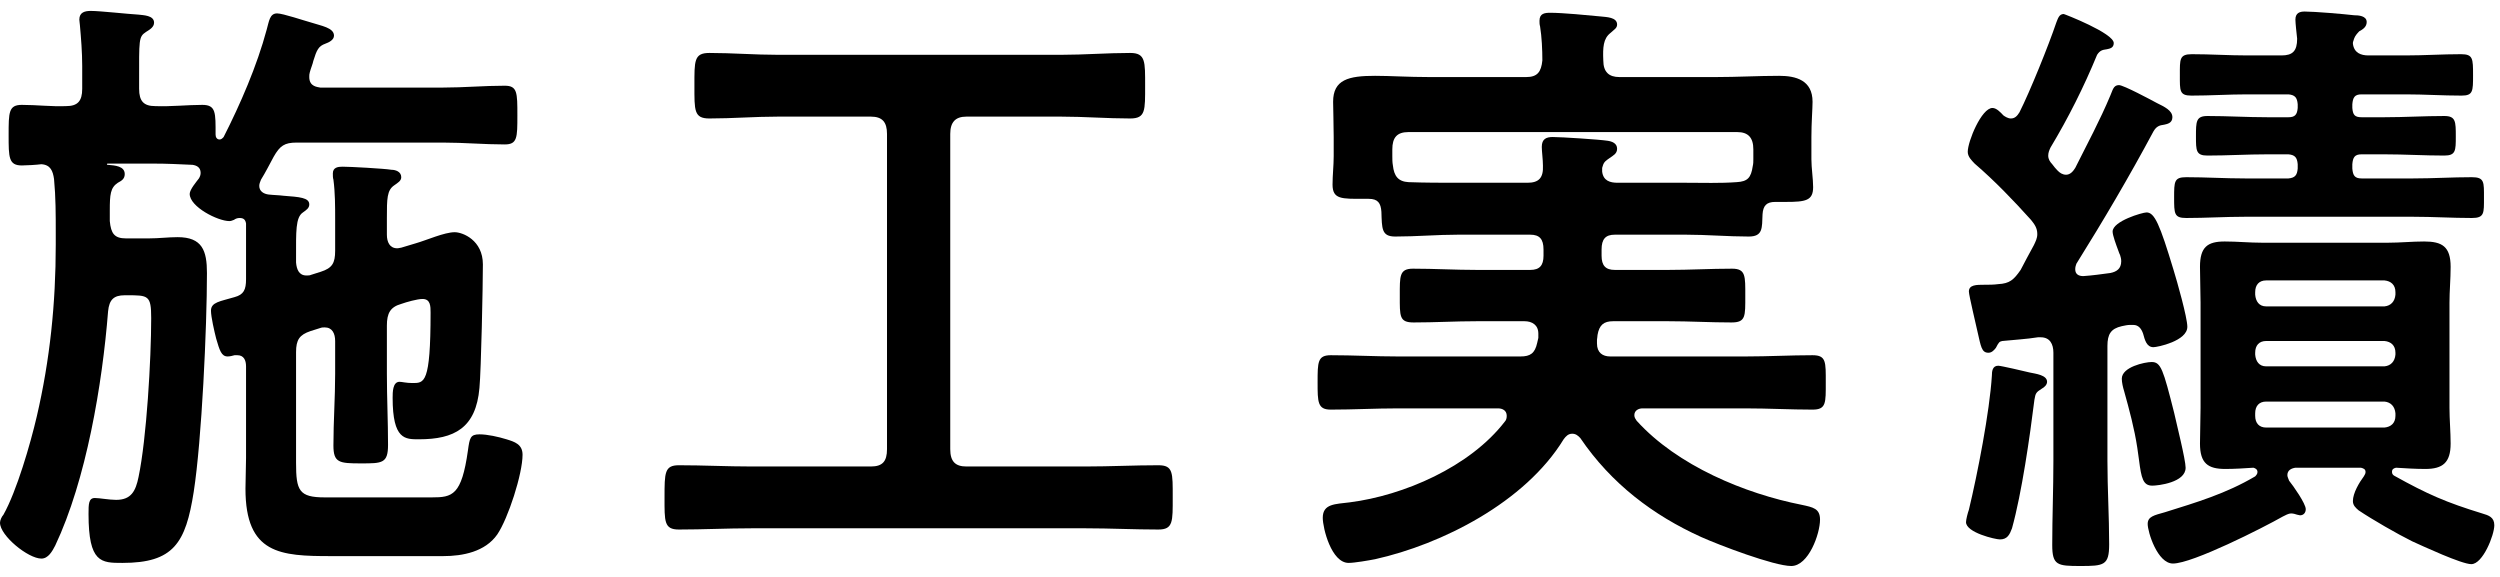
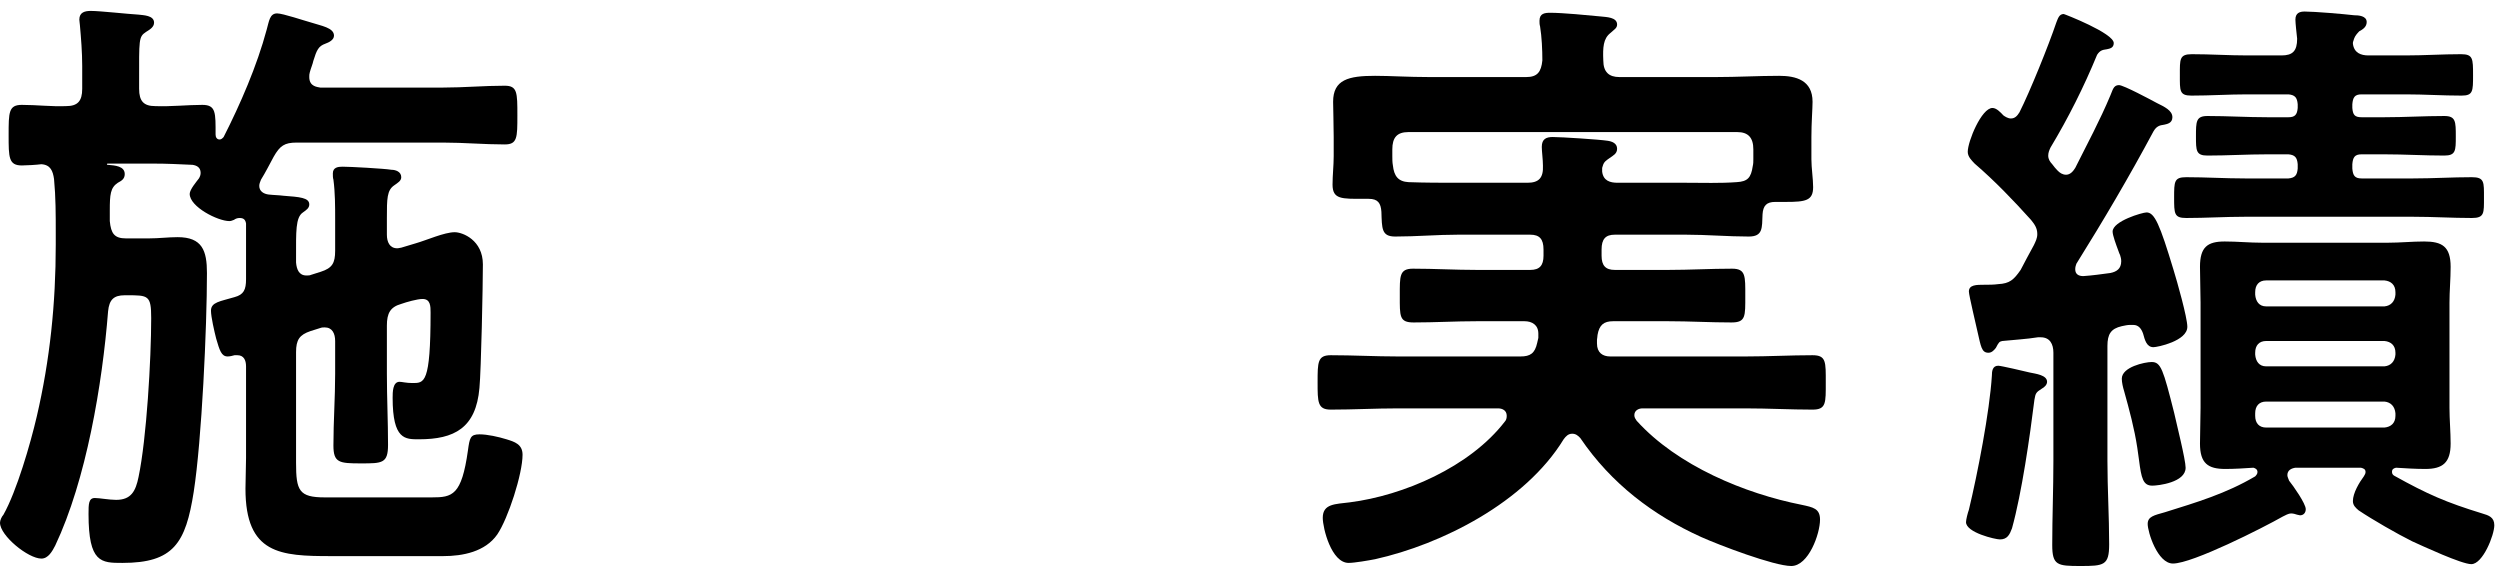
<svg xmlns="http://www.w3.org/2000/svg" width="182" height="42" viewBox="0 0 182 42" fill="none">
  <path d="M159.113 34.05C159.113 35.13 157.104 35.355 156.685 35.355C156.016 35.355 155.89 34.815 155.723 33.51L155.597 32.61C155.388 31.215 155.011 29.82 154.635 28.47C154.551 28.2 154.467 27.84 154.467 27.57C154.467 26.715 156.141 26.355 156.644 26.355C157.313 26.355 157.481 26.895 158.276 30.045C158.443 30.81 159.113 33.465 159.113 34.05ZM145.47 26.625C145.679 26.625 147.395 27.03 147.771 27.12C148.19 27.21 149.027 27.3 149.027 27.795C149.027 28.02 148.818 28.2 148.65 28.29C148.232 28.56 148.19 28.605 148.106 29.1C147.771 31.8 147.185 35.895 146.474 38.46C146.307 38.91 146.139 39.27 145.595 39.27C145.26 39.27 143.126 38.775 143.126 38.01C143.126 37.83 143.252 37.335 143.335 37.11C143.963 34.5 144.842 30 145.009 27.345C145.009 27.03 145.051 26.625 145.47 26.625ZM164.177 30.09V30.27C164.177 30.81 164.469 31.125 164.972 31.125H173.593C174.053 31.08 174.388 30.81 174.388 30.27V30.09C174.346 29.595 174.053 29.28 173.593 29.235H164.972C164.469 29.235 164.177 29.55 164.177 30.09ZM164.177 25.68V25.815C164.218 26.31 164.469 26.67 164.972 26.67H173.593C174.053 26.625 174.346 26.31 174.388 25.815V25.68C174.388 25.14 174.053 24.87 173.593 24.825H164.972C164.469 24.825 164.177 25.14 164.177 25.68ZM173.593 20.415H164.972C164.469 20.415 164.177 20.73 164.177 21.27V21.45C164.218 21.945 164.469 22.305 164.972 22.305H173.593C174.053 22.26 174.346 21.945 174.388 21.45V21.27C174.388 20.73 174.053 20.46 173.593 20.415ZM171.877 34.05H167.106C166.813 34.095 166.52 34.23 166.52 34.59C166.52 34.725 166.604 34.86 166.646 34.995C166.939 35.355 167.859 36.66 167.859 37.065C167.859 37.335 167.692 37.515 167.441 37.515C167.399 37.515 167.273 37.47 167.232 37.47C167.106 37.425 166.939 37.38 166.813 37.38C166.562 37.38 166.395 37.515 166.185 37.605C164.762 38.415 159.615 41.025 158.192 41.025C157.062 41.025 156.351 38.73 156.351 38.145C156.351 37.605 156.811 37.515 157.606 37.29C159.908 36.57 162.042 35.94 164.177 34.68C164.26 34.59 164.344 34.5 164.344 34.365C164.344 34.185 164.218 34.095 164.051 34.05C163.381 34.095 162.67 34.14 162 34.14C160.745 34.14 160.159 33.735 160.159 32.295C160.159 31.395 160.201 30.54 160.201 29.685V22.035C160.201 21.18 160.159 20.325 160.159 19.425C160.159 17.985 160.703 17.58 161.958 17.58C162.879 17.58 163.758 17.67 164.679 17.67H173.844C174.723 17.67 175.602 17.58 176.48 17.58C177.778 17.58 178.406 17.94 178.406 19.425C178.406 20.325 178.322 21.18 178.322 22.035V29.685C178.322 30.54 178.406 31.44 178.406 32.295C178.406 33.69 177.82 34.14 176.564 34.14C175.853 34.14 175.141 34.095 174.43 34.05C174.262 34.095 174.137 34.14 174.137 34.365C174.137 34.5 174.221 34.59 174.304 34.635C176.732 35.985 178.071 36.57 180.707 37.38C181.168 37.515 181.586 37.65 181.586 38.235C181.586 38.955 180.749 41.07 179.912 41.07C179.201 41.07 176.397 39.765 175.602 39.405C174.513 38.865 172.714 37.83 171.71 37.155C171.5 36.975 171.291 36.795 171.291 36.48C171.291 35.895 171.751 35.13 172.086 34.68C172.128 34.59 172.212 34.5 172.212 34.365C172.212 34.14 172.044 34.095 171.877 34.05ZM171.375 2.82L171.333 2.955C171.291 3.045 171.291 3.09 171.291 3.18C171.375 3.855 171.877 4.035 172.421 4.035H175.141C176.48 4.035 177.82 3.945 179.159 3.945C180.038 3.945 180.038 4.26 180.038 5.475C180.038 6.645 180.038 6.96 179.201 6.96C177.82 6.96 176.48 6.87 175.141 6.87H171.919C171.417 6.87 171.291 7.095 171.249 7.59V7.86C171.291 8.355 171.417 8.535 171.919 8.535H173.593C175.058 8.535 176.48 8.445 177.945 8.445C178.782 8.445 178.782 8.85 178.782 9.93C178.782 10.965 178.782 11.325 177.945 11.325C176.48 11.325 175.058 11.235 173.593 11.235H171.919C171.417 11.235 171.291 11.46 171.249 11.955V12.27C171.291 12.765 171.417 12.99 171.919 12.99H175.685C177.108 12.99 178.531 12.9 179.954 12.9C180.875 12.9 180.833 13.26 180.833 14.385C180.833 15.51 180.875 15.87 179.954 15.87C178.531 15.87 177.108 15.78 175.685 15.78H163.423C162 15.78 160.577 15.87 159.155 15.87C158.276 15.87 158.276 15.555 158.276 14.385C158.276 13.215 158.276 12.9 159.155 12.9C160.577 12.9 162 12.99 163.423 12.99H166.604C167.064 12.945 167.232 12.765 167.273 12.27V11.955C167.232 11.46 167.064 11.28 166.604 11.235H165.055C163.591 11.235 162.168 11.325 160.703 11.325C159.866 11.325 159.866 10.965 159.866 9.93C159.866 8.85 159.866 8.445 160.703 8.445C162.168 8.445 163.591 8.535 165.055 8.535H166.604C167.064 8.535 167.232 8.355 167.273 7.86V7.59C167.232 7.095 167.064 6.915 166.604 6.87H163.591C162.251 6.87 160.912 6.96 159.531 6.96C158.652 6.96 158.694 6.6 158.694 5.475C158.694 4.305 158.652 3.945 159.573 3.945C160.912 3.945 162.251 4.035 163.591 4.035H166.102C166.897 4.035 167.232 3.72 167.232 2.82C167.19 2.415 167.106 1.695 167.106 1.425C167.106 0.93 167.441 0.84 167.776 0.84C168.487 0.84 170.621 1.02 171.375 1.11C171.71 1.11 172.295 1.155 172.295 1.605C172.295 1.965 172.002 2.145 171.751 2.28C171.584 2.46 171.458 2.595 171.375 2.82ZM145.846 8.4C145.972 8.49 146.181 8.625 146.39 8.625C146.683 8.625 146.851 8.445 147.018 8.175C147.771 6.69 149.152 3.27 149.696 1.65C149.822 1.335 149.906 1.02 150.24 1.02C150.282 1.02 153.881 2.415 153.881 3.135C153.881 3.495 153.588 3.54 153.379 3.585C153.044 3.63 152.877 3.675 152.668 3.99C151.705 6.33 150.575 8.58 149.278 10.74C149.194 10.92 149.111 11.1 149.111 11.325C149.111 11.595 149.236 11.775 149.403 11.955C149.529 12.135 149.655 12.27 149.78 12.405C149.948 12.585 150.157 12.72 150.408 12.72C150.701 12.72 150.91 12.495 151.077 12.225C151.956 10.47 152.877 8.76 153.63 6.96C153.798 6.6 153.84 6.195 154.258 6.195C154.593 6.195 156.602 7.275 157.02 7.5C157.564 7.77 158.15 8.04 158.15 8.535C158.15 8.985 157.732 9.03 157.564 9.075C157.188 9.12 156.978 9.21 156.769 9.57C155.011 12.855 153.128 16.05 151.161 19.2C151.119 19.335 151.077 19.425 151.077 19.605C151.077 19.965 151.329 20.1 151.663 20.1C152.333 20.055 152.961 19.965 153.63 19.875C154.091 19.785 154.425 19.56 154.425 19.02C154.425 18.84 154.384 18.705 154.342 18.57C154.3 18.48 154.258 18.39 154.216 18.255C154.049 17.805 153.798 17.13 153.798 16.86C153.798 16.095 155.974 15.465 156.267 15.465C156.853 15.465 157.229 16.32 158.234 19.65C158.485 20.46 159.238 23.115 159.238 23.79C159.238 24.825 157.062 25.275 156.769 25.275C156.267 25.275 156.141 24.735 156.016 24.285C155.89 23.925 155.681 23.655 155.304 23.655H155.053C154.886 23.655 154.677 23.7 154.467 23.745C153.672 23.925 153.421 24.33 153.421 25.185V33.555C153.421 35.58 153.547 37.605 153.547 39.63C153.547 41.16 153.17 41.205 151.454 41.205C149.78 41.205 149.403 41.16 149.403 39.675C149.403 37.65 149.487 35.58 149.487 33.555V25.68C149.487 25.05 149.236 24.555 148.566 24.555H148.357C147.52 24.69 146.641 24.735 145.763 24.825C145.553 24.87 145.511 24.915 145.302 25.32C145.135 25.545 144.967 25.68 144.758 25.68C144.256 25.68 144.214 25.23 143.963 24.15C143.879 23.745 143.335 21.495 143.335 21.225C143.335 20.73 143.879 20.73 144.465 20.73C144.8 20.73 145.135 20.73 145.47 20.685C146.307 20.64 146.6 20.37 147.102 19.65C147.395 19.065 147.729 18.48 148.064 17.85C148.19 17.58 148.315 17.355 148.315 17.04C148.315 16.59 148.106 16.32 147.855 16.005C146.558 14.565 145.218 13.17 143.754 11.91C143.544 11.685 143.252 11.415 143.252 11.055C143.252 10.29 144.256 7.86 145.051 7.86C145.344 7.86 145.637 8.175 145.846 8.4Z" fill="black" />
  <path d="M116.678 12.09L116.637 12.225V12.495C116.72 13.17 117.223 13.305 117.767 13.305H122.747C123.96 13.305 125.216 13.35 126.43 13.26C127.225 13.215 127.476 12.945 127.601 12.09C127.643 11.91 127.643 11.775 127.643 11.595V10.875C127.643 10.02 127.267 9.615 126.471 9.615H102.533C101.696 9.615 101.361 10.02 101.361 10.875V11.37C101.361 11.595 101.361 11.82 101.403 12.045C101.487 12.81 101.78 13.215 102.533 13.26C103.747 13.305 104.919 13.305 106.132 13.305H111.196C112.033 13.305 112.368 12.945 112.326 12.045C112.326 11.64 112.242 11.01 112.242 10.695C112.242 10.11 112.577 9.975 113.038 9.975C113.665 9.975 116.427 10.155 117.013 10.245C117.348 10.29 117.725 10.425 117.725 10.83C117.725 11.19 117.432 11.325 117.181 11.505C116.93 11.685 116.762 11.775 116.678 12.09ZM100.566 15.42C100.524 14.79 100.315 14.475 99.646 14.475H99.269C97.679 14.475 97.009 14.52 97.009 13.44C97.009 12.765 97.093 12.045 97.093 11.37V9.975C97.093 8.985 97.051 7.95 97.051 7.41C97.051 5.79 98.181 5.52 100.106 5.52C101.194 5.52 102.533 5.61 104.04 5.61H111.112C111.908 5.61 112.201 5.25 112.284 4.395C112.284 3.63 112.242 2.685 112.117 1.92C112.075 1.785 112.075 1.65 112.075 1.515C112.075 0.975 112.452 0.93 112.87 0.93C113.749 0.93 115.632 1.11 116.553 1.2C116.93 1.245 117.725 1.245 117.725 1.785C117.725 2.055 117.515 2.145 117.223 2.415C116.72 2.82 116.679 3.45 116.72 4.395C116.72 5.25 117.139 5.61 117.892 5.61H124.923C126.471 5.61 128.02 5.52 129.526 5.52C130.74 5.52 131.954 5.835 131.954 7.41C131.954 7.905 131.87 8.94 131.87 9.975V11.595C131.87 12.225 131.996 13.035 131.996 13.62C131.996 14.61 131.452 14.7 129.987 14.7H129.234C128.606 14.7 128.355 14.97 128.313 15.6C128.271 16.59 128.355 17.22 127.308 17.22C125.802 17.22 124.253 17.085 122.747 17.085H117.557C116.888 17.085 116.595 17.4 116.595 18.165V18.615C116.595 19.335 116.888 19.65 117.557 19.65H121.449C122.998 19.65 124.546 19.56 126.095 19.56C127.099 19.56 127.057 20.1 127.057 21.54C127.057 23.025 127.099 23.475 126.053 23.475C124.504 23.475 122.998 23.385 121.449 23.385H117.432C116.762 23.385 116.427 23.655 116.302 24.375C116.302 24.51 116.26 24.645 116.26 24.735V25.005C116.26 25.68 116.678 25.95 117.223 25.95H127.099C128.731 25.95 130.363 25.86 131.954 25.86C132.958 25.86 132.916 26.355 132.916 27.84C132.916 29.325 132.958 29.82 131.954 29.82C130.363 29.82 128.731 29.73 127.099 29.73H119.566C119.315 29.73 118.98 29.865 118.98 30.225C118.98 30.405 119.064 30.495 119.148 30.63C122.119 33.915 127.057 35.94 131.159 36.75C131.996 36.93 132.498 37.02 132.498 37.83C132.498 38.865 131.661 41.205 130.405 41.205C129.15 41.205 125.132 39.675 123.835 39.09C120.361 37.515 117.306 35.22 115.046 31.89C114.879 31.71 114.712 31.575 114.46 31.575C114.168 31.575 114 31.755 113.833 31.98C111.029 36.57 104.96 39.63 100.106 40.71C99.645 40.8 98.599 40.98 98.181 40.98C96.925 40.98 96.297 38.46 96.297 37.695C96.297 36.66 97.218 36.705 98.264 36.57C102.157 36.075 107.011 34.005 109.564 30.675C109.648 30.585 109.69 30.45 109.69 30.27C109.69 29.865 109.355 29.73 109.062 29.73H101.738C100.148 29.73 98.516 29.82 96.883 29.82C95.921 29.82 95.921 29.28 95.921 27.84C95.921 26.355 95.921 25.86 96.883 25.86C98.516 25.86 100.148 25.95 101.738 25.95H110.694C111.405 25.95 111.74 25.725 111.908 24.96C111.949 24.825 111.949 24.735 111.991 24.6V24.285C111.991 23.655 111.531 23.385 110.987 23.385H107.513C105.965 23.385 104.458 23.475 102.91 23.475C101.864 23.475 101.905 23.025 101.905 21.54C101.905 20.1 101.864 19.56 102.868 19.56C104.416 19.56 105.965 19.65 107.513 19.65H111.405C112.075 19.65 112.368 19.335 112.368 18.615V18.165C112.368 17.4 112.075 17.085 111.405 17.085H106.132C104.626 17.085 103.119 17.22 101.571 17.22C100.566 17.22 100.608 16.635 100.566 15.42Z" fill="black" />
-   <path d="M69.178 9.75V32.7C69.178 33.6 69.554 33.96 70.349 33.96H79.054C80.812 33.96 82.57 33.87 84.327 33.87C85.415 33.87 85.374 34.41 85.374 36.21C85.374 37.965 85.415 38.55 84.327 38.55C82.57 38.55 80.812 38.46 79.054 38.46H54.697C52.94 38.46 51.182 38.55 49.424 38.55C48.336 38.55 48.378 37.965 48.378 36.21C48.378 34.41 48.378 33.87 49.424 33.87C51.182 33.87 52.94 33.96 54.697 33.96H63.402C64.239 33.96 64.574 33.6 64.574 32.7V9.75C64.574 8.895 64.239 8.49 63.402 8.49H56.623C54.949 8.49 53.316 8.625 51.642 8.625C50.513 8.625 50.554 8.04 50.554 6.24C50.554 4.44 50.513 3.855 51.642 3.855C53.316 3.855 54.949 3.99 56.623 3.99H77.255C78.929 3.99 80.603 3.855 82.277 3.855C83.407 3.855 83.365 4.485 83.365 6.24C83.365 8.04 83.407 8.625 82.277 8.625C80.603 8.625 78.929 8.49 77.255 8.49H70.349C69.554 8.49 69.178 8.895 69.178 9.75Z" fill="black" />
  <path d="M21.553 18.75V19.11C21.595 19.605 21.762 20.055 22.306 20.055C22.432 20.055 22.557 20.055 22.641 20.01L23.352 19.785C24.189 19.515 24.399 19.155 24.399 18.255V16.005C24.399 15.015 24.399 14.025 24.273 13.08C24.231 12.945 24.231 12.81 24.231 12.63C24.231 12.18 24.608 12.135 24.943 12.135C25.487 12.135 27.956 12.27 28.5 12.36C28.793 12.36 29.211 12.495 29.211 12.9C29.211 13.17 28.96 13.305 28.709 13.485C28.165 13.845 28.165 14.475 28.165 15.87V17.085C28.165 17.625 28.374 18.075 28.918 18.075C29.044 18.075 29.128 18.03 29.211 18.03L30.258 17.715C31.053 17.49 32.35 16.905 33.103 16.905C33.689 16.905 35.154 17.49 35.154 19.245C35.154 20.73 35.029 26.94 34.903 28.245C34.652 31.17 33.062 31.98 30.509 31.98C29.504 31.98 28.584 32.025 28.584 28.965C28.584 28.56 28.584 27.795 29.086 27.795C29.253 27.795 29.588 27.885 30.006 27.885C30.885 27.885 31.346 27.975 31.346 22.755C31.346 22.305 31.346 21.765 30.76 21.765C30.383 21.765 29.588 21.99 29.211 22.125C28.416 22.35 28.165 22.8 28.165 23.7V27.21C28.165 28.965 28.249 30.675 28.249 32.385C28.249 33.735 27.83 33.735 26.282 33.735C24.692 33.735 24.273 33.69 24.273 32.43C24.273 30.675 24.399 28.965 24.399 27.21V24.825C24.399 24.285 24.189 23.835 23.645 23.835C23.52 23.835 23.436 23.835 23.311 23.88L22.599 24.105C21.804 24.375 21.553 24.735 21.553 25.635V33.69C21.553 35.715 21.762 36.21 23.645 36.21H31.429C32.936 36.21 33.605 36.075 34.066 32.79C34.191 31.89 34.233 31.62 34.903 31.62C35.489 31.62 36.284 31.8 36.87 31.98C37.456 32.16 38.042 32.34 38.042 33.105C38.042 34.5 36.995 37.74 36.2 38.91C35.321 40.17 33.689 40.485 32.266 40.485H24.106C20.423 40.485 17.87 40.35 17.87 35.58C17.87 34.815 17.912 34.095 17.912 33.33V26.67C17.912 26.22 17.744 25.86 17.284 25.86H17.075C16.907 25.905 16.74 25.95 16.573 25.95C16.112 25.95 15.987 25.5 15.736 24.645C15.61 24.15 15.359 23.07 15.359 22.62C15.359 21.99 16.029 21.945 17.075 21.63C17.744 21.45 17.912 21.09 17.912 20.325V16.275C17.87 16.005 17.744 15.87 17.451 15.87C17.284 15.87 17.159 15.915 17.033 16.005C16.907 16.05 16.824 16.095 16.698 16.095C15.861 16.095 13.81 15.06 13.81 14.115C13.81 13.8 14.313 13.215 14.48 12.99C14.564 12.855 14.606 12.72 14.606 12.585C14.606 12.18 14.313 12.045 14.02 12C13.057 11.955 12.136 11.91 11.174 11.91H7.868C7.826 11.91 7.784 11.91 7.784 11.955C7.784 12 7.826 12 7.868 12C8.37 12.045 9.081 12.09 9.081 12.675C9.081 13.035 8.83 13.17 8.579 13.305C8.035 13.665 7.993 14.16 7.993 15.33V16.095C8.077 16.995 8.328 17.355 9.165 17.355H10.839C11.551 17.355 12.262 17.265 12.932 17.265C14.731 17.265 15.066 18.255 15.066 19.875C15.066 23.835 14.689 32.025 14.103 35.805C13.518 39.54 12.639 40.98 8.914 40.98C7.366 40.98 6.445 40.98 6.445 37.425C6.445 36.705 6.445 36.255 6.905 36.255C7.24 36.255 7.952 36.39 8.454 36.39C9.542 36.39 9.877 35.76 10.086 34.725C10.672 31.935 11.007 26.13 11.007 23.16C11.007 21.495 10.797 21.495 9.249 21.495H9.081C8.286 21.495 7.952 21.81 7.868 22.665C7.449 27.975 6.277 34.95 4.018 39.72C3.808 40.125 3.515 40.665 3.013 40.665C2.051 40.665 0 39 0 38.055C0 37.875 0.126 37.605 0.251 37.47C1.214 35.76 2.218 32.295 2.678 30.315C3.641 26.175 4.059 22.08 4.059 17.805V16.95C4.059 15.645 4.059 14.34 3.934 13.035C3.85 12.45 3.683 12 3.013 11.955C2.678 12 1.925 12.045 1.59 12.045C0.628 12.045 0.628 11.46 0.628 9.84C0.628 8.175 0.628 7.635 1.59 7.635C2.678 7.635 3.767 7.77 4.813 7.725C5.65 7.725 5.985 7.365 5.985 6.465V4.8C5.985 3.81 5.901 2.775 5.817 1.83C5.817 1.74 5.775 1.56 5.775 1.425C5.775 0.885 6.194 0.795 6.612 0.795C7.282 0.795 9.291 1.02 10.086 1.065C10.421 1.11 11.216 1.11 11.216 1.65C11.216 1.965 10.923 2.145 10.63 2.325C10.086 2.685 10.128 2.865 10.128 5.97V6.465C10.128 7.365 10.463 7.725 11.3 7.725C12.43 7.77 13.643 7.635 14.731 7.635C15.736 7.635 15.694 8.22 15.694 9.795C15.694 9.975 15.777 10.155 15.987 10.155C16.112 10.155 16.196 10.065 16.28 9.975C17.493 7.59 18.707 4.8 19.418 2.145C19.586 1.56 19.628 0.975 20.172 0.975C20.59 0.975 22.18 1.515 22.683 1.65C23.352 1.875 24.315 2.01 24.315 2.595C24.315 2.91 23.938 3.09 23.687 3.18C23.185 3.36 23.059 3.63 22.808 4.44C22.766 4.665 22.641 4.935 22.557 5.25C22.515 5.385 22.515 5.475 22.515 5.61C22.515 6.33 23.143 6.33 23.311 6.375H32.266C33.773 6.375 35.238 6.24 36.744 6.24C37.665 6.24 37.665 6.735 37.665 8.4C37.665 10.02 37.665 10.515 36.744 10.515C35.238 10.515 33.773 10.38 32.266 10.38H21.595C20.716 10.38 20.381 10.605 19.921 11.415C19.628 11.955 19.335 12.54 19 13.08C18.958 13.215 18.874 13.35 18.874 13.53C18.874 13.935 19.209 14.115 19.544 14.16C19.921 14.205 20.297 14.205 20.632 14.25C21.804 14.34 22.515 14.385 22.515 14.88C22.515 15.15 22.306 15.285 22.055 15.465C21.511 15.825 21.553 16.86 21.553 18.75Z" fill="black" />
</svg>